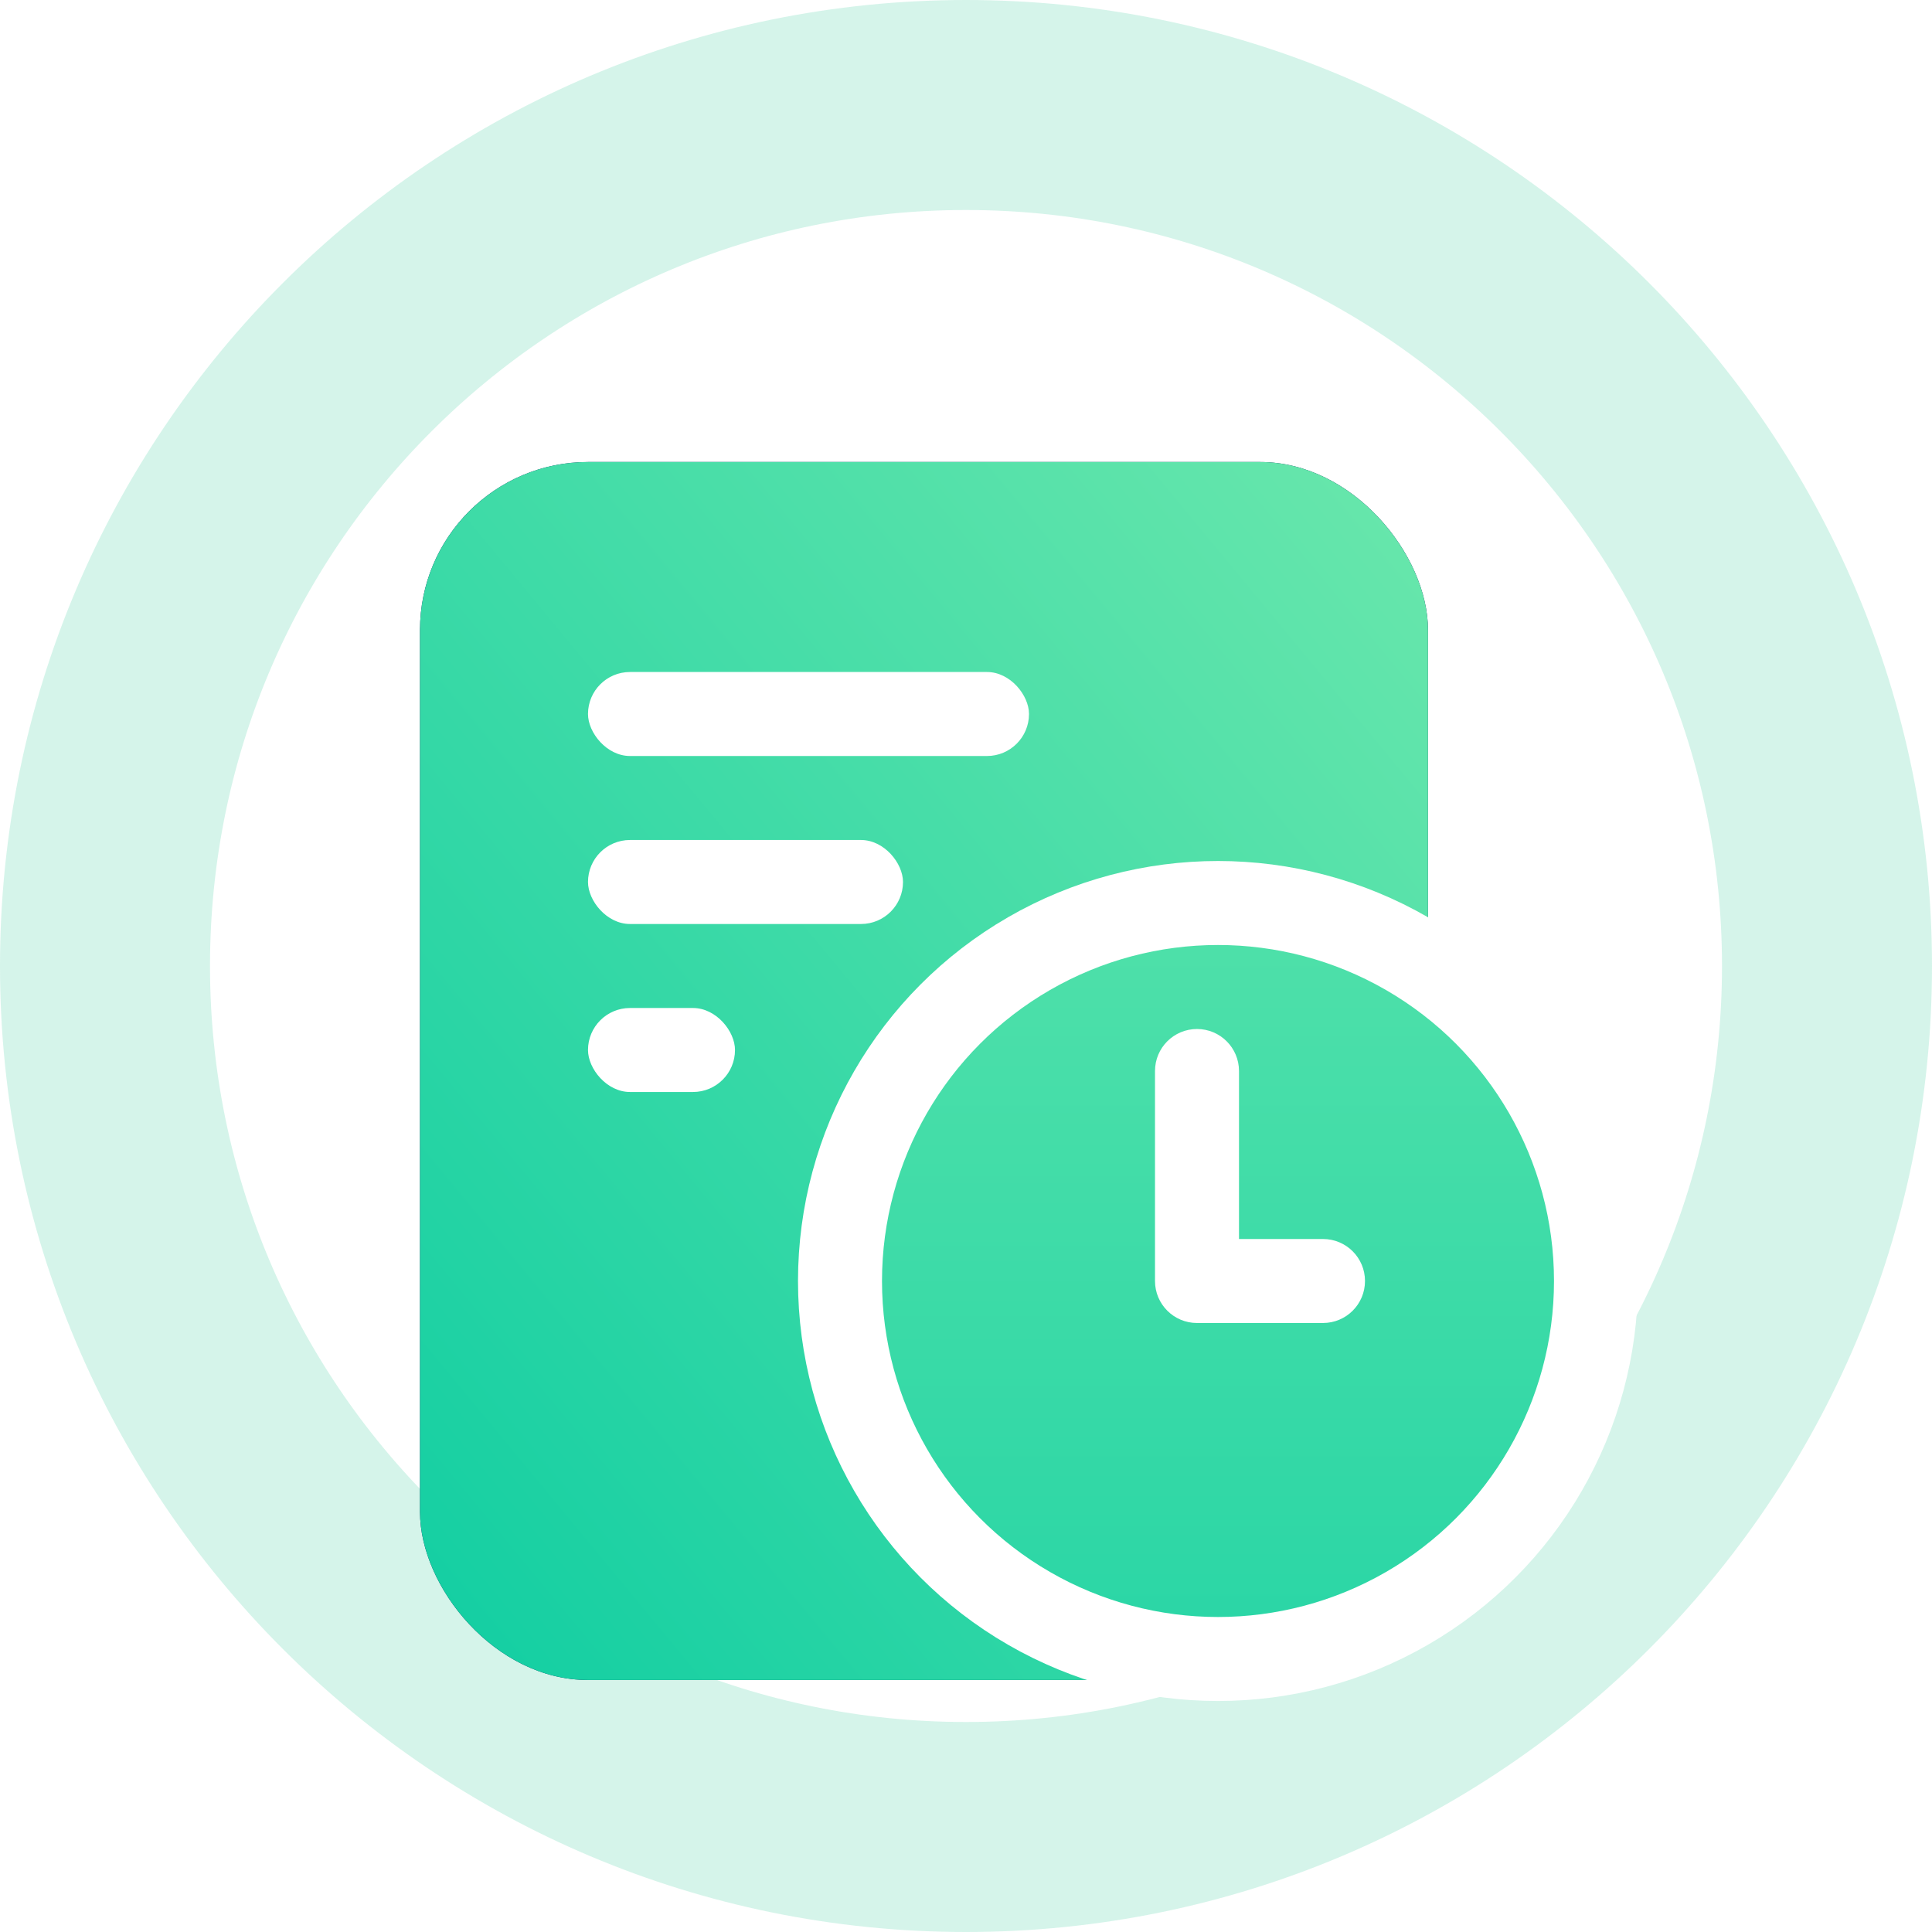
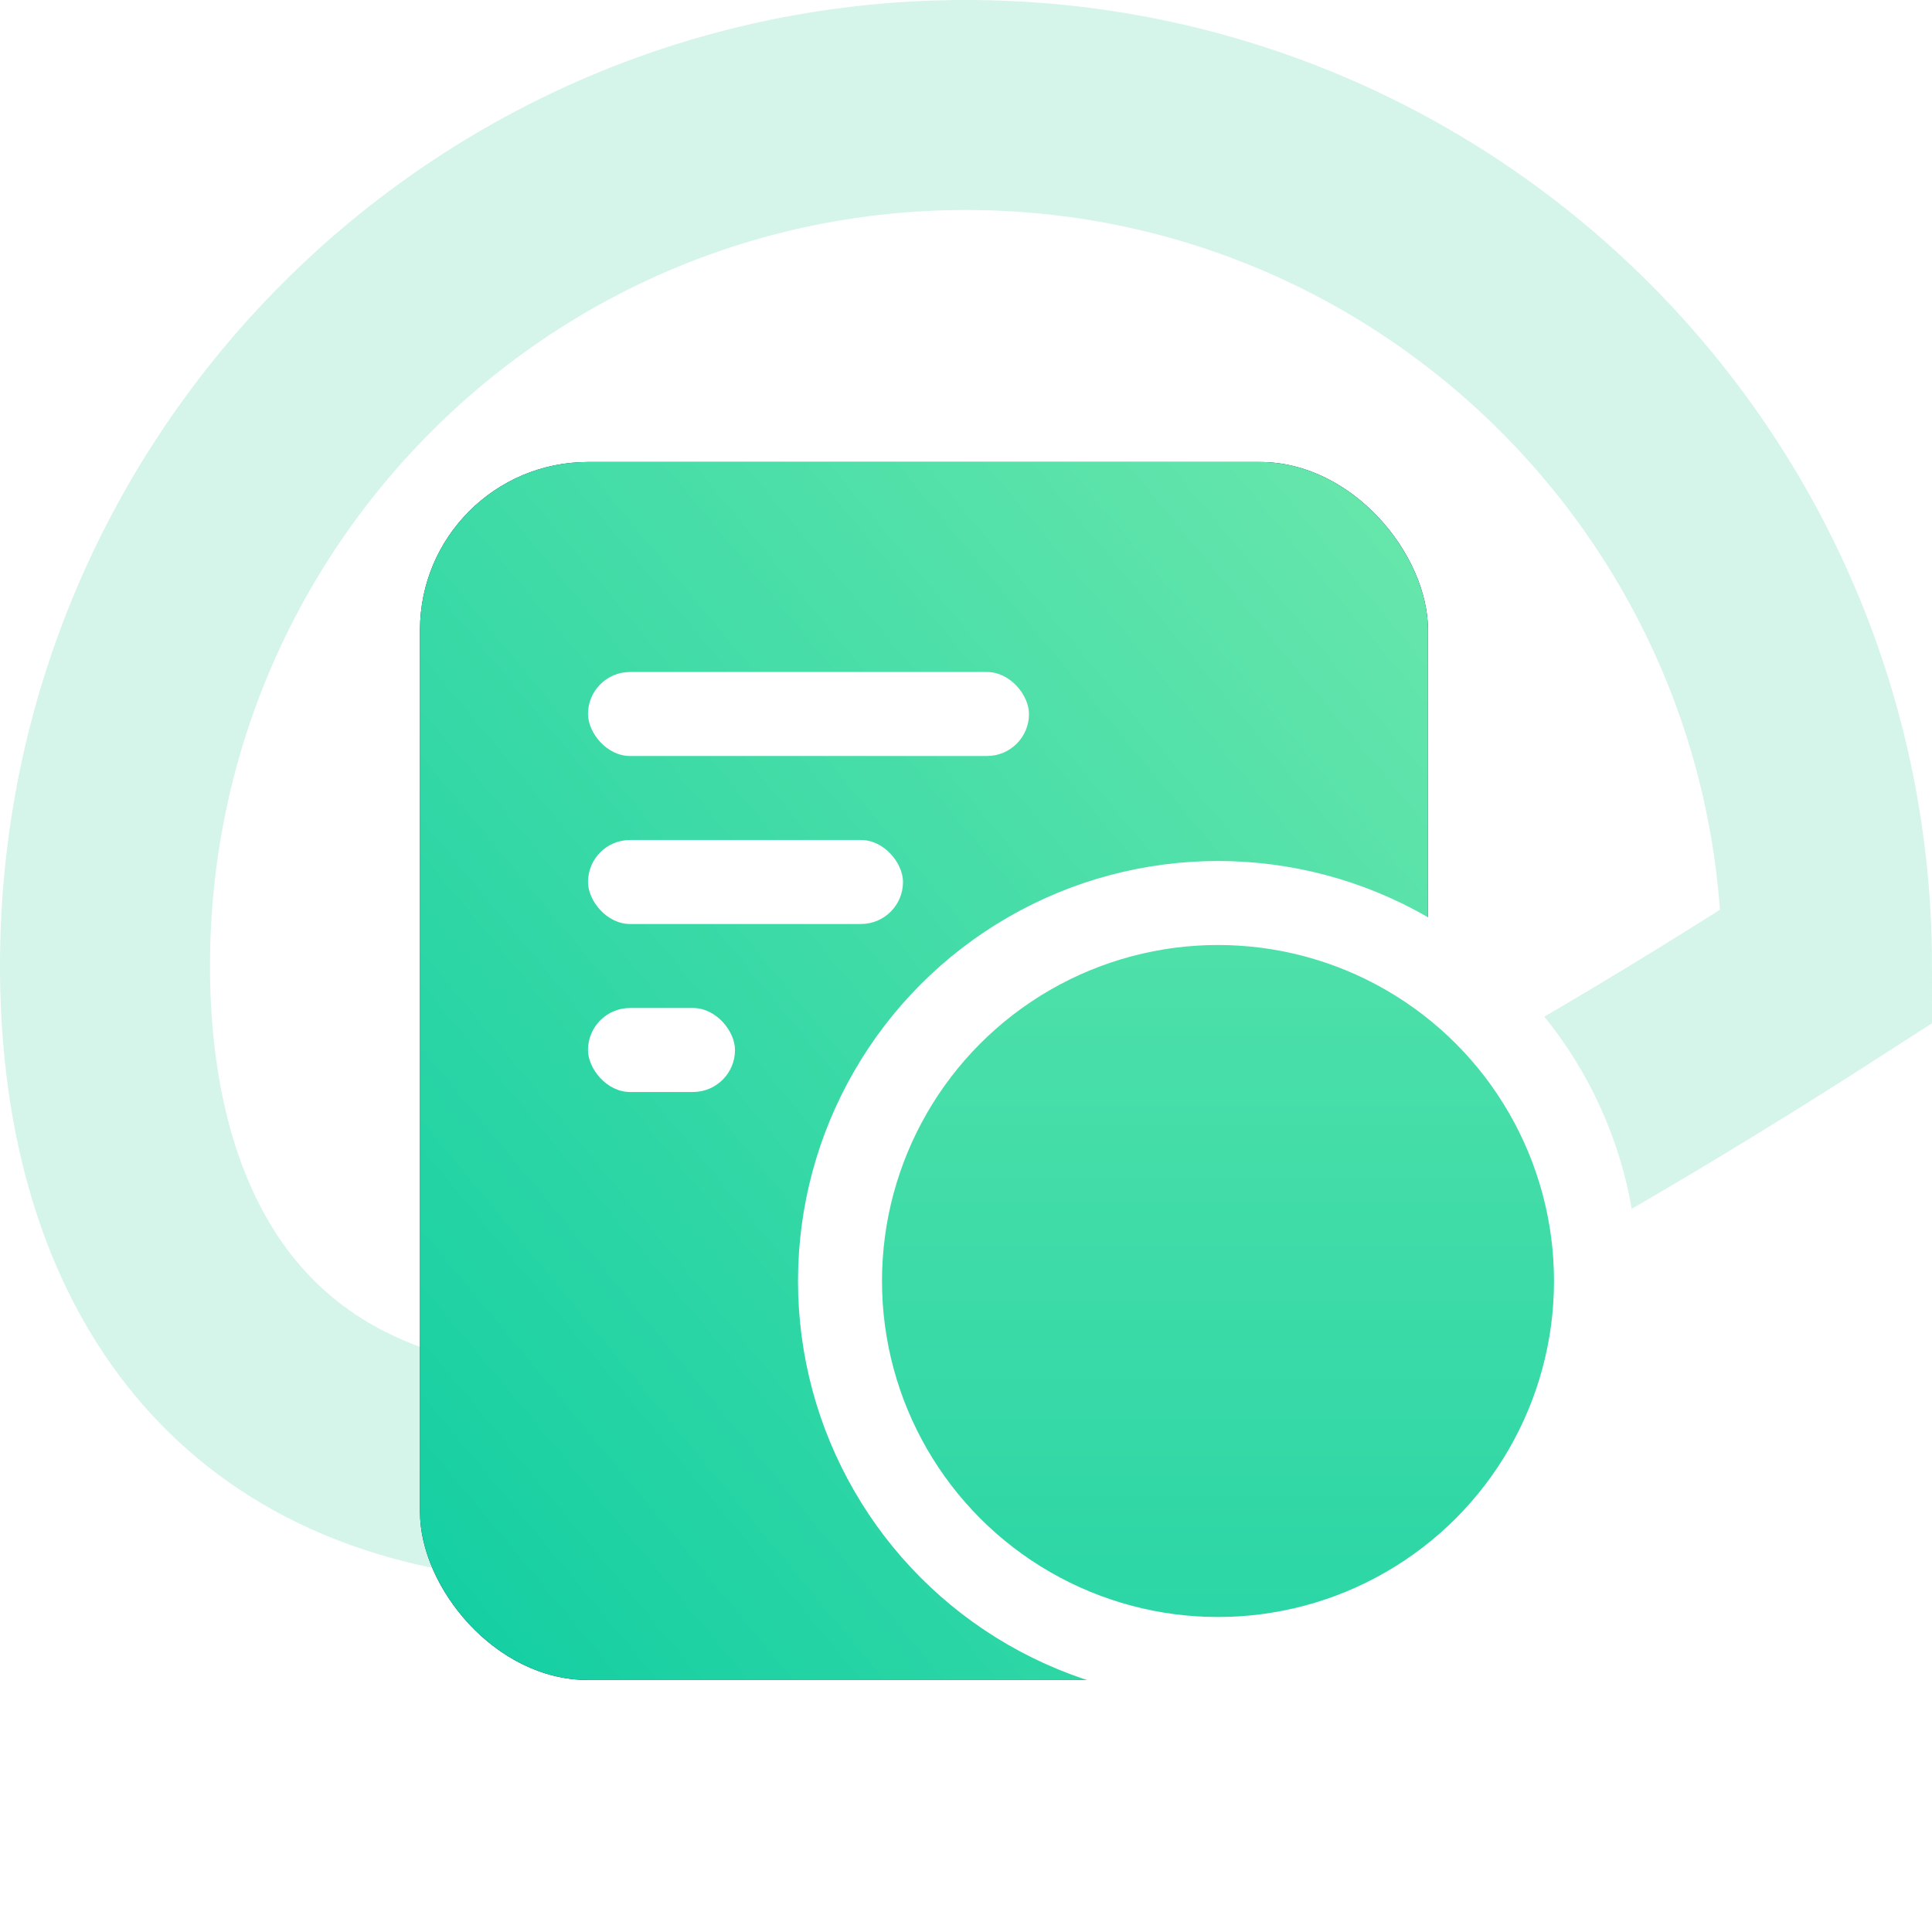
<svg xmlns="http://www.w3.org/2000/svg" width="92" height="92" viewBox="0 0 92 92" fill="none">
-   <path opacity="0.2" d="M46 5C68.644 5 87 23.356 87 46C87 68.644 68.644 87 46 87C23.356 87 5 68.644 5 46C5 23.356 23.356 5 46 5Z" stroke="#2FCB9A" stroke-width="10" />
+   <path opacity="0.2" d="M46 5C68.644 5 87 23.356 87 46C23.356 87 5 68.644 5 46C5 23.356 23.356 5 46 5Z" stroke="#2FCB9A" stroke-width="10" />
  <g filter="url(#filter0_d_145_337)">
    <rect x="20" y="22" width="48" height="58" rx="8" fill="#0F2257" />
    <rect x="20" y="22" width="48" height="58" rx="8" fill="url(#paint0_linear_145_337)" />
  </g>
  <rect x="28" y="32" width="21" height="4" rx="2" fill="white" />
  <rect x="28" y="40" width="15" height="4" rx="2" fill="white" />
  <rect x="28" y="48" width="7" height="4" rx="2" fill="white" />
  <circle cx="58" cy="61" r="18" fill="url(#paint1_linear_145_337)" stroke="white" stroke-width="4" />
-   <path fill-rule="evenodd" clip-rule="evenodd" d="M57 49C55.895 49 55 49.895 55 51V61C55 62.105 55.895 63 57 63H63C64.105 63 65 62.105 65 61C65 59.895 64.105 59 63 59H59V51C59 49.895 58.105 49 57 49Z" fill="white" />
  <defs>
    <filter id="filter0_d_145_337" x="15" y="17" width="58" height="68" filterUnits="userSpaceOnUse" color-interpolation-filters="sRGB">
      <feFlood flood-opacity="0" result="BackgroundImageFix" />
      <feColorMatrix in="SourceAlpha" type="matrix" values="0 0 0 0 0 0 0 0 0 0 0 0 0 0 0 0 0 0 127 0" result="hardAlpha" />
      <feOffset />
      <feGaussianBlur stdDeviation="2.5" />
      <feColorMatrix type="matrix" values="0 0 0 0 0.224 0 0 0 0 0.816 0 0 0 0 0.612 0 0 0 0.33 0" />
      <feBlend mode="normal" in2="BackgroundImageFix" result="effect1_dropShadow_145_337" />
      <feBlend mode="normal" in="SourceGraphic" in2="effect1_dropShadow_145_337" result="shape" />
    </filter>
    <linearGradient id="paint0_linear_145_337" x1="44" y1="-7" x2="-12.977" y2="40.153" gradientUnits="userSpaceOnUse">
      <stop stop-color="#6AE7AC" />
      <stop offset="1" stop-color="#11CEA2" />
    </linearGradient>
    <linearGradient id="paint1_linear_145_337" x1="58" y1="41" x2="58" y2="81" gradientUnits="userSpaceOnUse">
      <stop stop-color="#52E1AA" />
      <stop offset="1" stop-color="#27D5A5" />
    </linearGradient>
  </defs>
</svg>